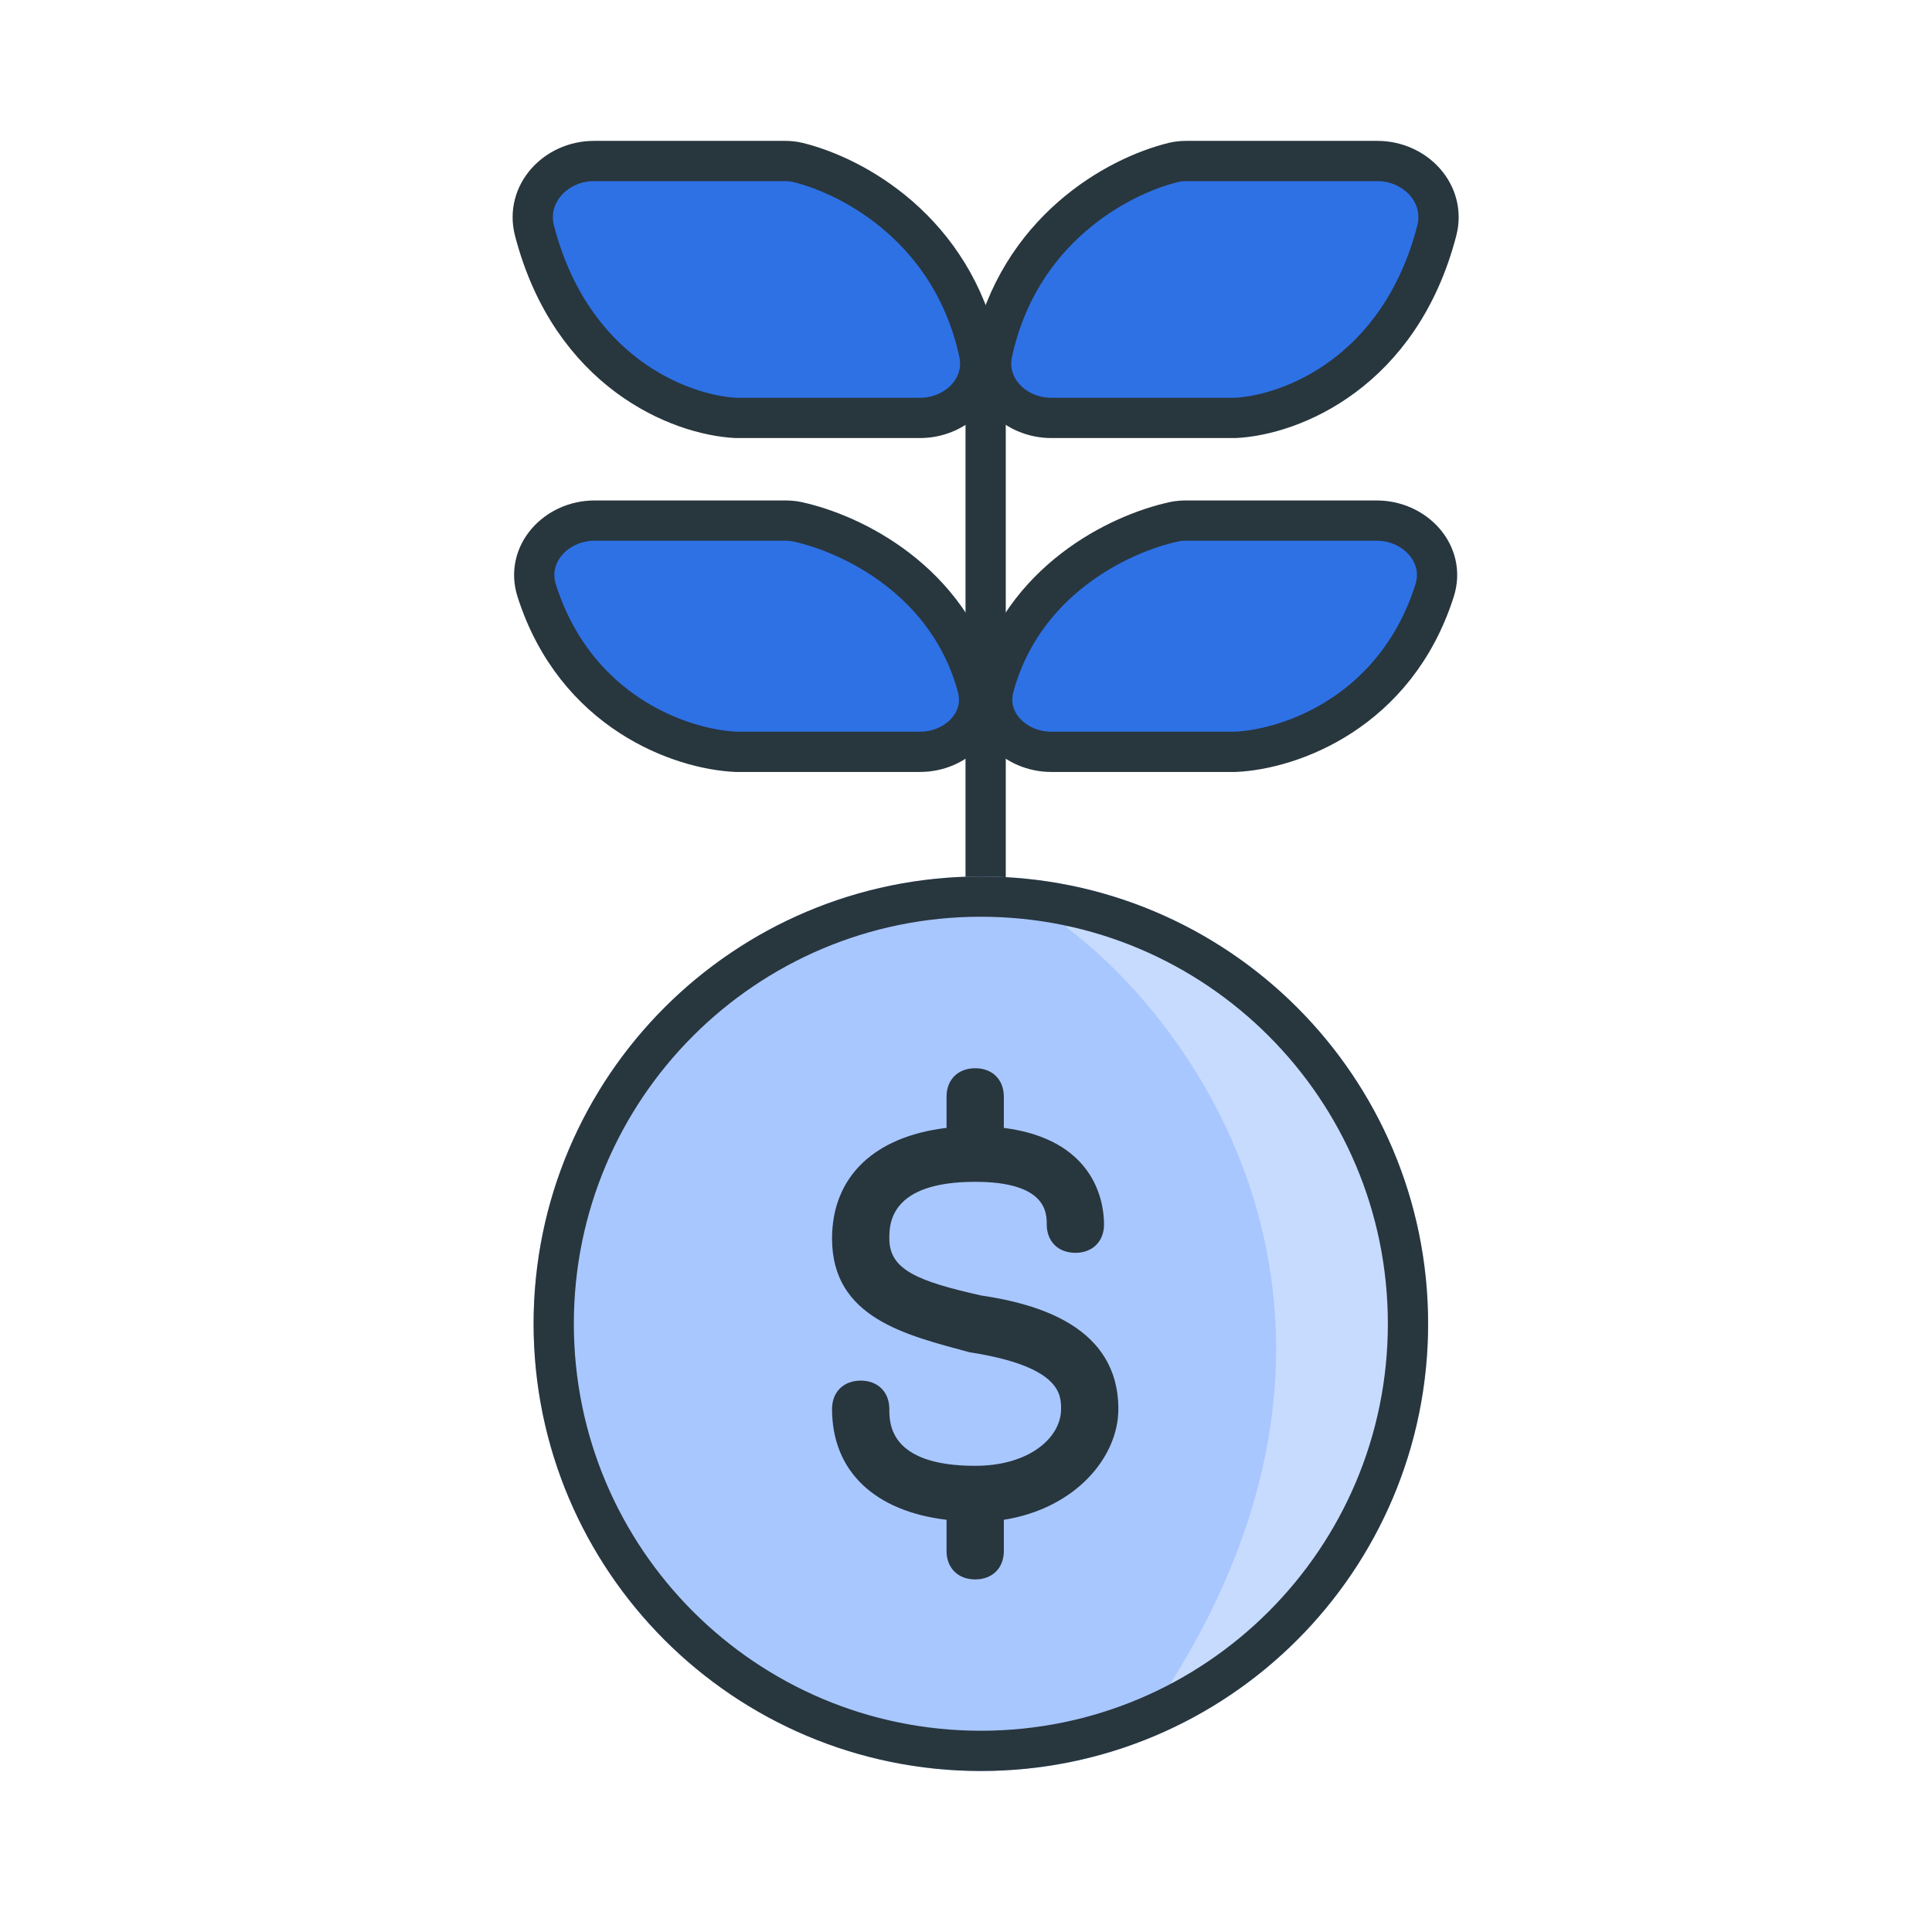
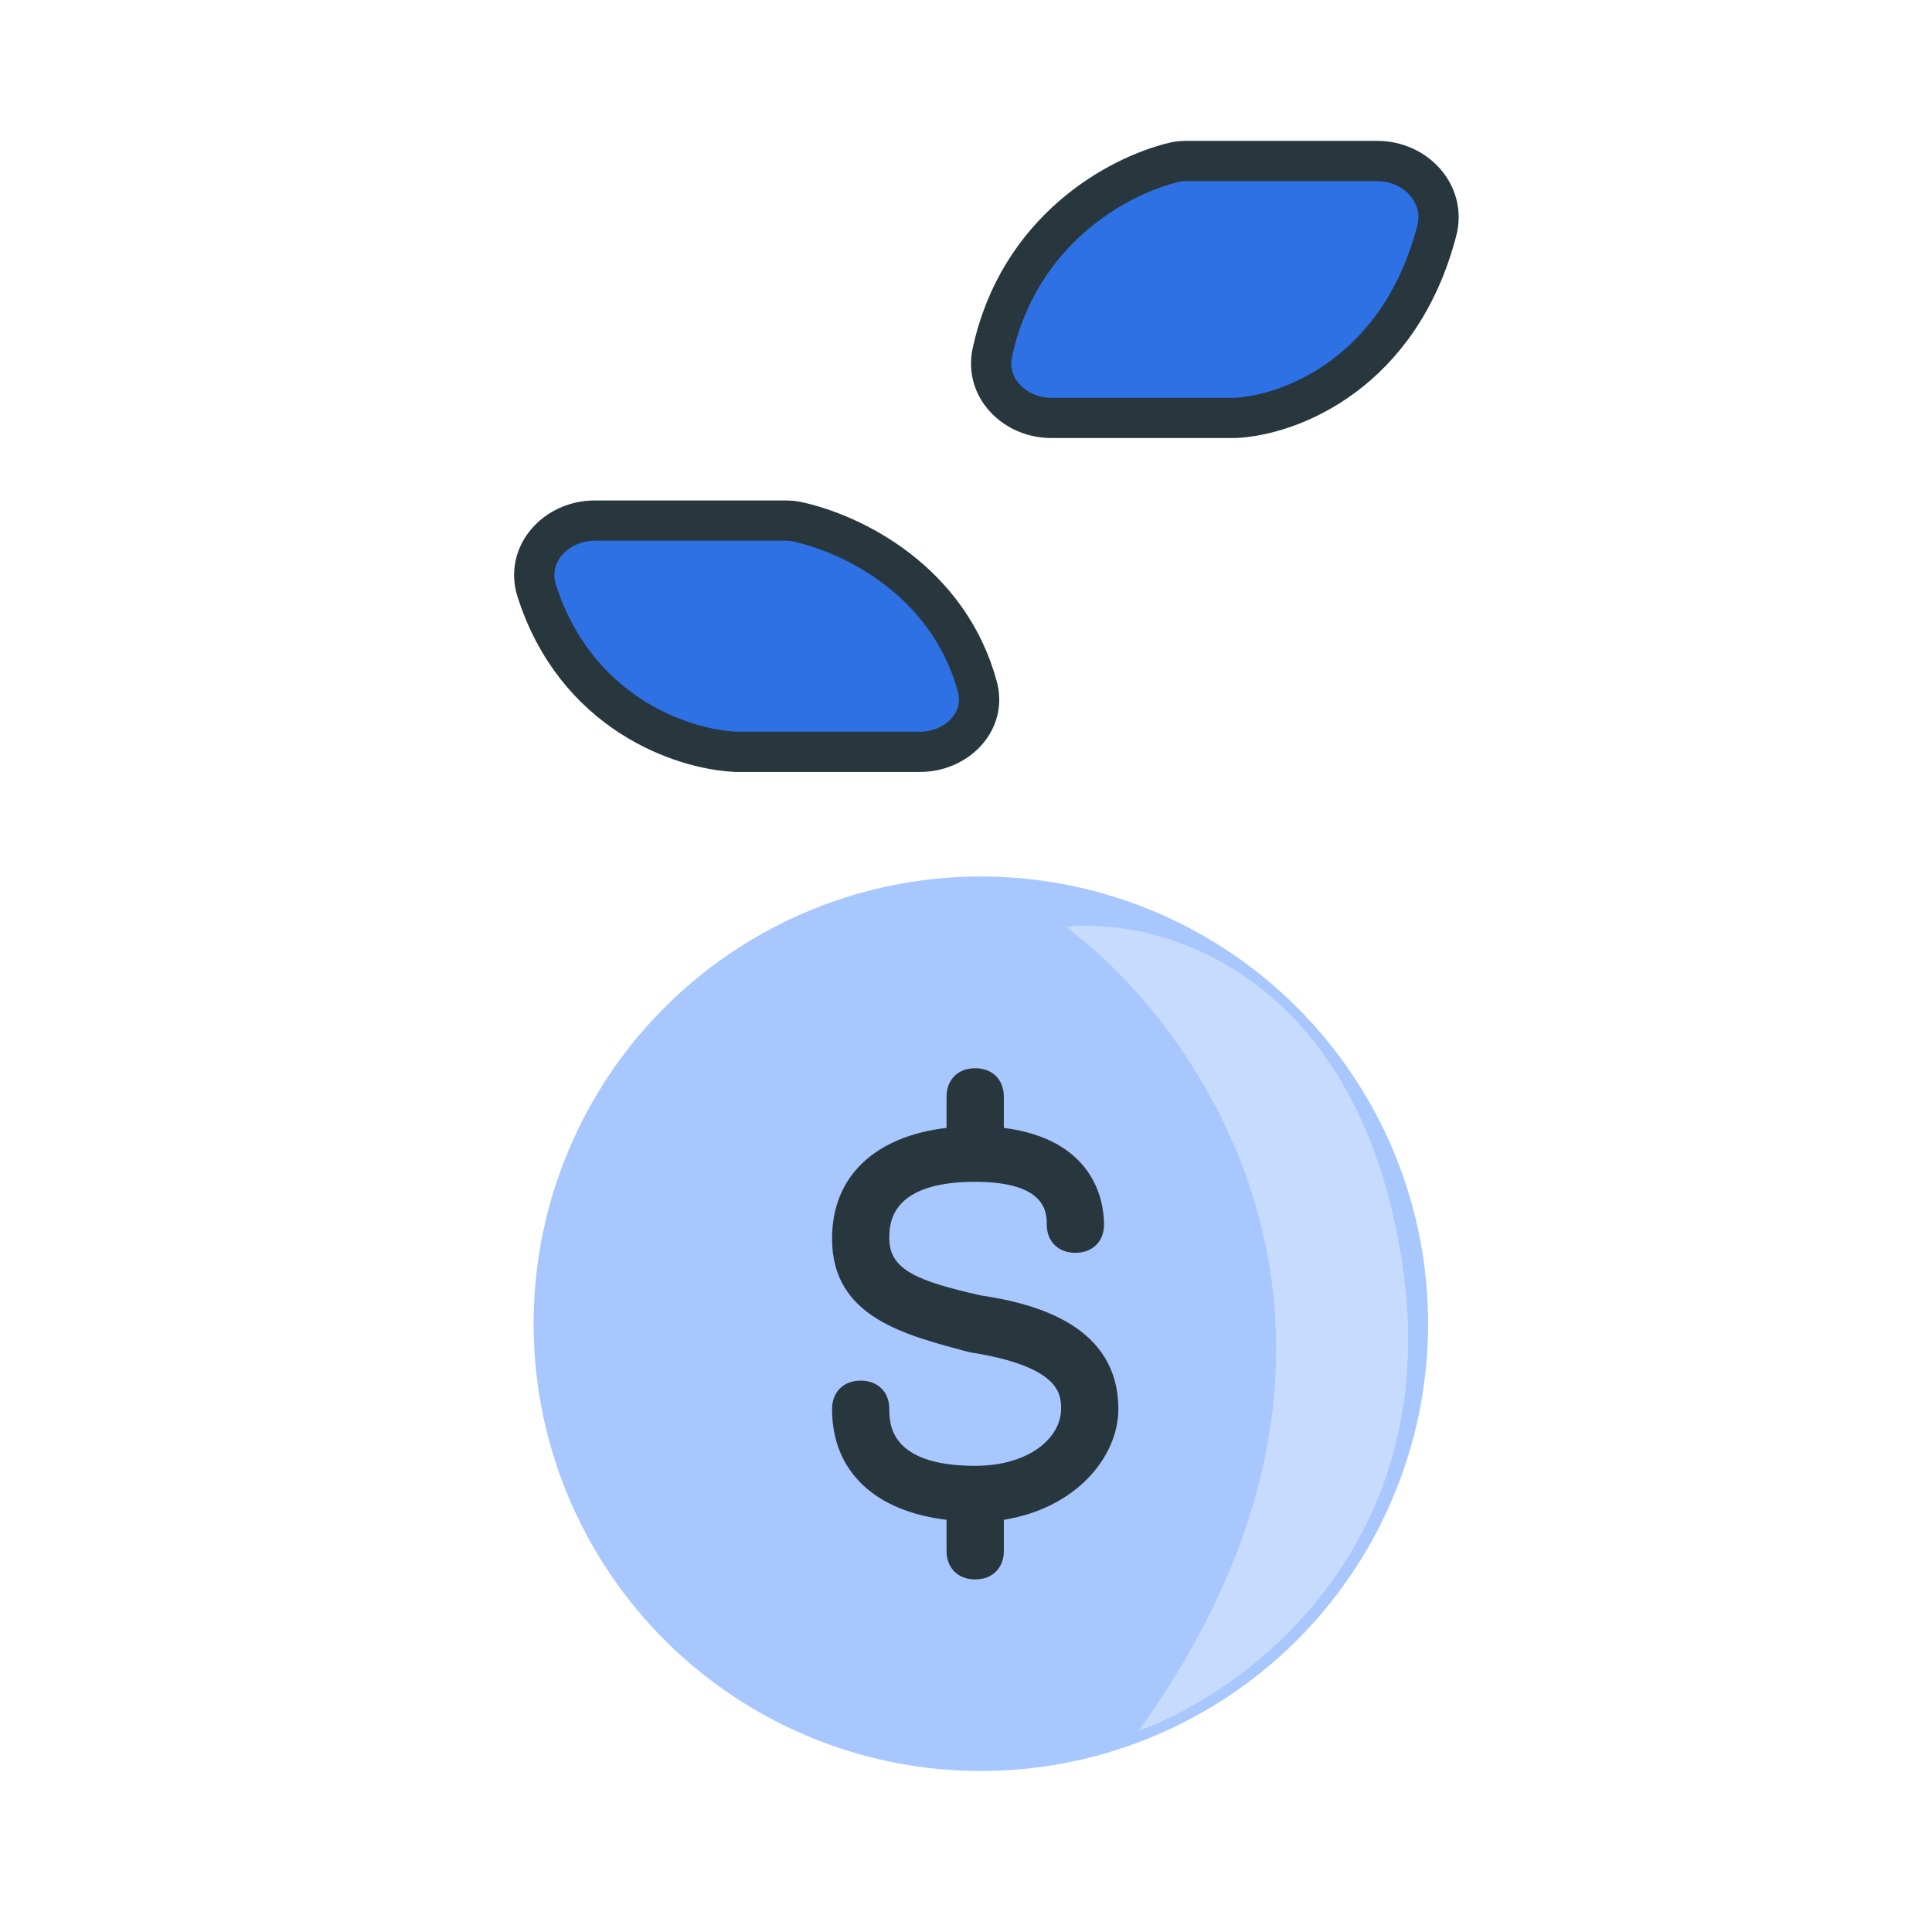
<svg xmlns="http://www.w3.org/2000/svg" width="48" height="48" viewBox="0 0 48 48" fill="none">
-   <path d="M24.488 22.511L24.488 9.632" stroke="#28363E" />
  <ellipse cx="24.369" cy="32.888" rx="11.112" ry="11.112" fill="#A8C7FF" />
  <path d="M24.94 37.759C24.94 37.759 24.94 37.829 24.94 37.759V38.535C24.94 38.958 24.655 39.24 24.228 39.24C23.802 39.24 23.517 38.958 23.517 38.535V37.829C23.517 37.829 23.517 37.829 23.517 37.759C21.739 37.547 20.672 36.559 20.672 35.007C20.672 34.584 20.957 34.301 21.384 34.301C21.81 34.301 22.095 34.584 22.095 35.007C22.095 35.36 22.095 36.418 24.228 36.418C25.58 36.418 26.362 35.713 26.362 35.007C26.362 34.654 26.362 33.949 24.086 33.596C22.521 33.172 20.672 32.749 20.672 30.774C20.672 29.221 21.739 28.233 23.517 28.022C23.517 28.022 23.517 28.022 23.517 27.951V27.246C23.517 26.822 23.802 26.54 24.228 26.54C24.655 26.54 24.94 26.822 24.94 27.246V27.951C24.94 27.951 24.94 27.951 24.94 28.022C27.144 28.304 27.429 29.786 27.429 30.421C27.429 30.844 27.144 31.126 26.718 31.126C26.291 31.126 26.006 30.844 26.006 30.421C26.006 30.139 26.006 29.362 24.228 29.362C22.095 29.362 22.095 30.421 22.095 30.774C22.095 31.55 22.806 31.832 24.371 32.185C25.793 32.396 27.785 32.961 27.785 35.007C27.785 36.206 26.718 37.477 24.94 37.759Z" fill="#28363E" />
-   <path d="M30.692 18.679H26.119C25.218 18.679 24.459 17.934 24.693 17.065C25.402 14.439 27.777 13.266 29.168 12.963C29.264 12.943 29.363 12.934 29.461 12.934H34.204C35.158 12.934 35.932 13.764 35.642 14.673C34.679 17.694 32.065 18.616 30.692 18.679Z" fill="#2E71E5" stroke="#28363E" />
  <path d="M30.692 10.383H26.119C25.218 10.383 24.464 9.642 24.654 8.762C25.307 5.734 27.733 4.385 29.153 4.036C29.259 4.01 29.368 4 29.477 4H34.219C35.168 4 35.935 4.816 35.696 5.734C34.781 9.248 32.092 10.312 30.692 10.383Z" fill="#2E71E5" stroke="#28363E" />
  <path d="M18.285 18.679H22.858C23.759 18.679 24.518 17.934 24.283 17.065C23.574 14.439 21.199 13.266 19.808 12.963C19.712 12.943 19.614 12.934 19.515 12.934H14.772C13.818 12.934 13.045 13.764 13.334 14.673C14.297 17.694 16.911 18.616 18.285 18.679Z" fill="#2E71E5" stroke="#28363E" />
-   <path d="M18.285 10.383H22.858C23.759 10.383 24.513 9.642 24.323 8.762C23.67 5.734 21.244 4.385 19.824 4.036C19.718 4.01 19.608 4 19.499 4H14.758C13.809 4 13.041 4.816 13.28 5.734C14.195 9.248 16.884 10.311 18.285 10.383Z" fill="#2E71E5" stroke="#28363E" />
  <path d="M28.29 43C35.25 33.298 29.982 25.641 26.477 23.026C28.773 22.788 33.655 24.096 34.815 31.23C35.975 38.363 30.948 42.049 28.29 43Z" fill="#C7DBFF" />
-   <path d="M24.369 22.276C30.23 22.276 34.981 27.027 34.981 32.888C34.981 38.749 30.23 43.5 24.369 43.5C18.508 43.5 13.757 38.749 13.757 32.888C13.757 27.027 18.508 22.276 24.369 22.276Z" stroke="#28363E" />
</svg>